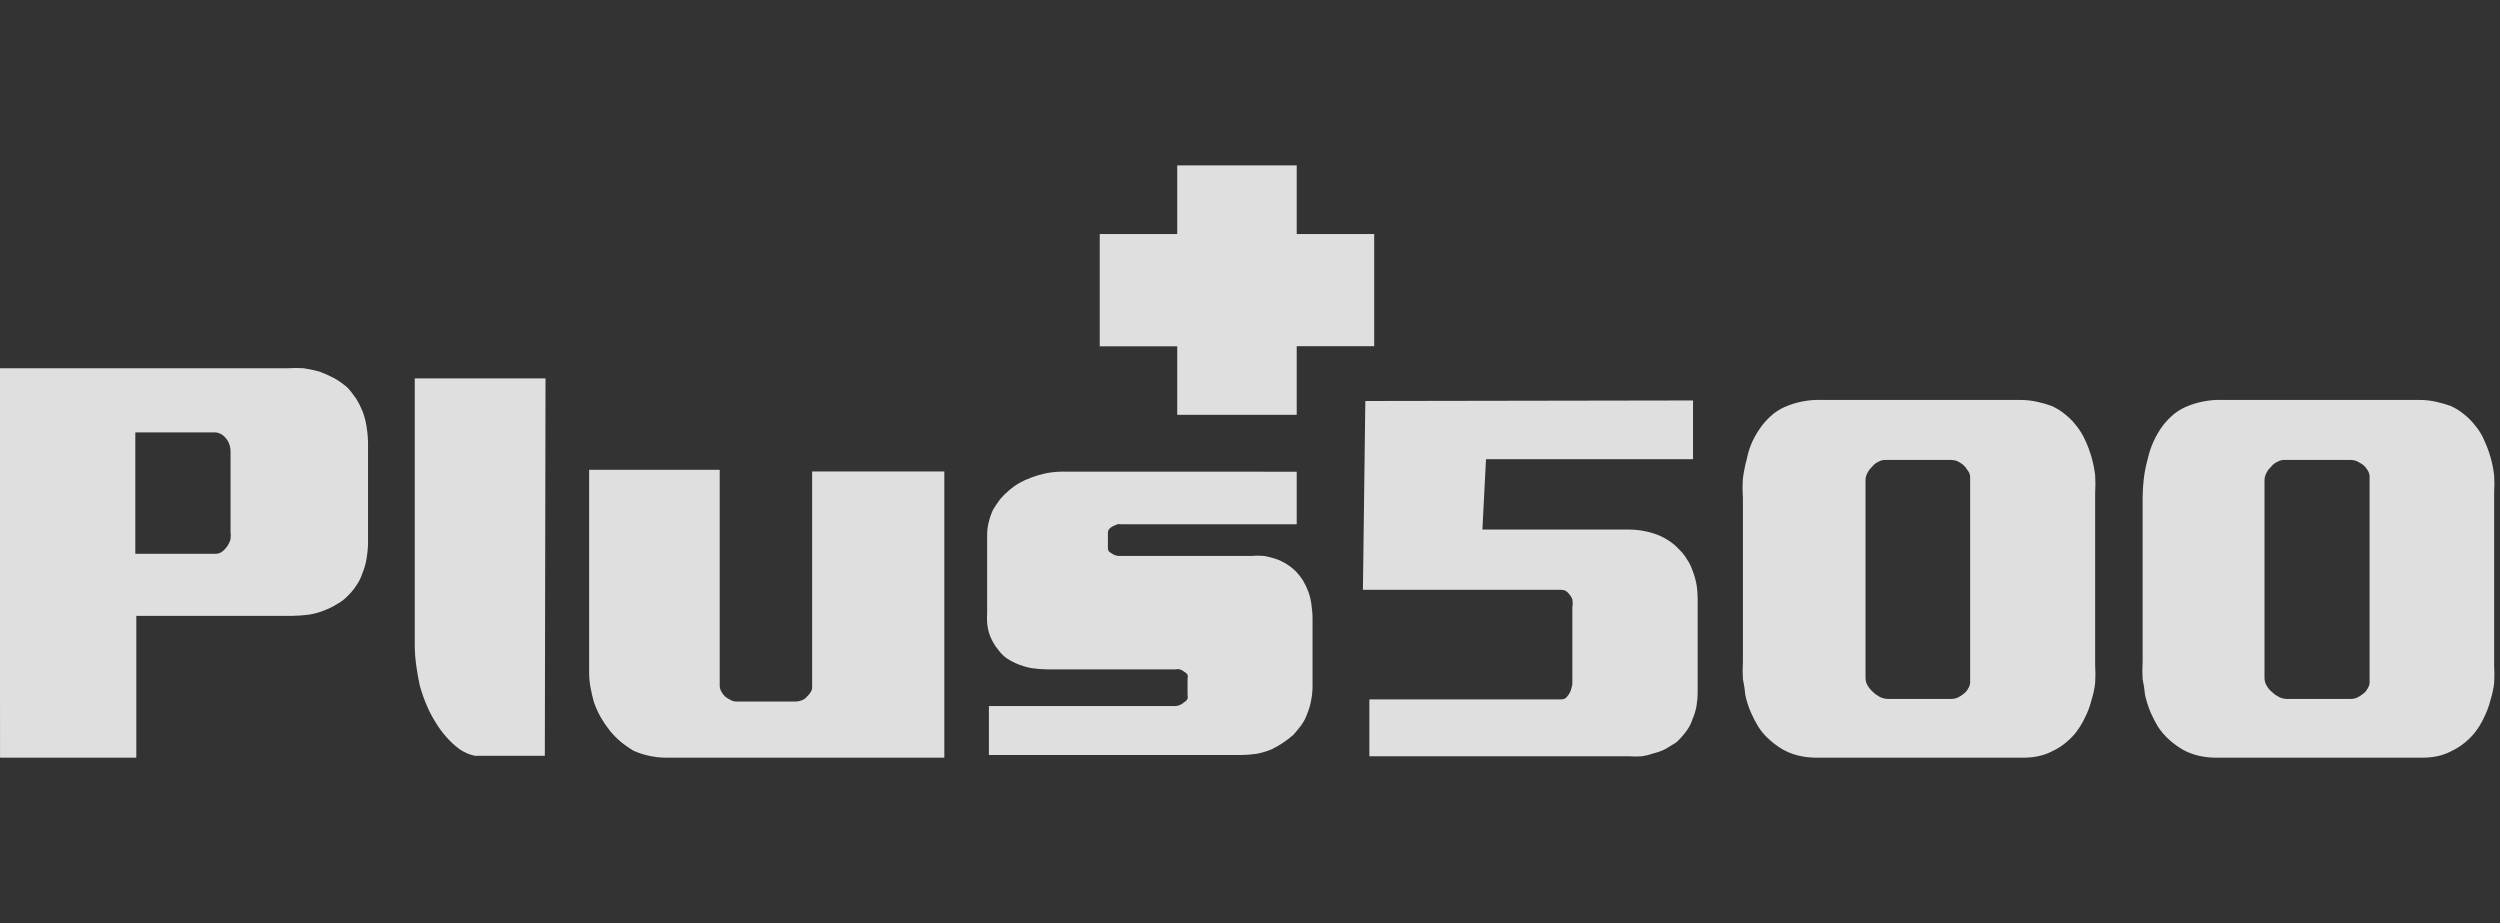
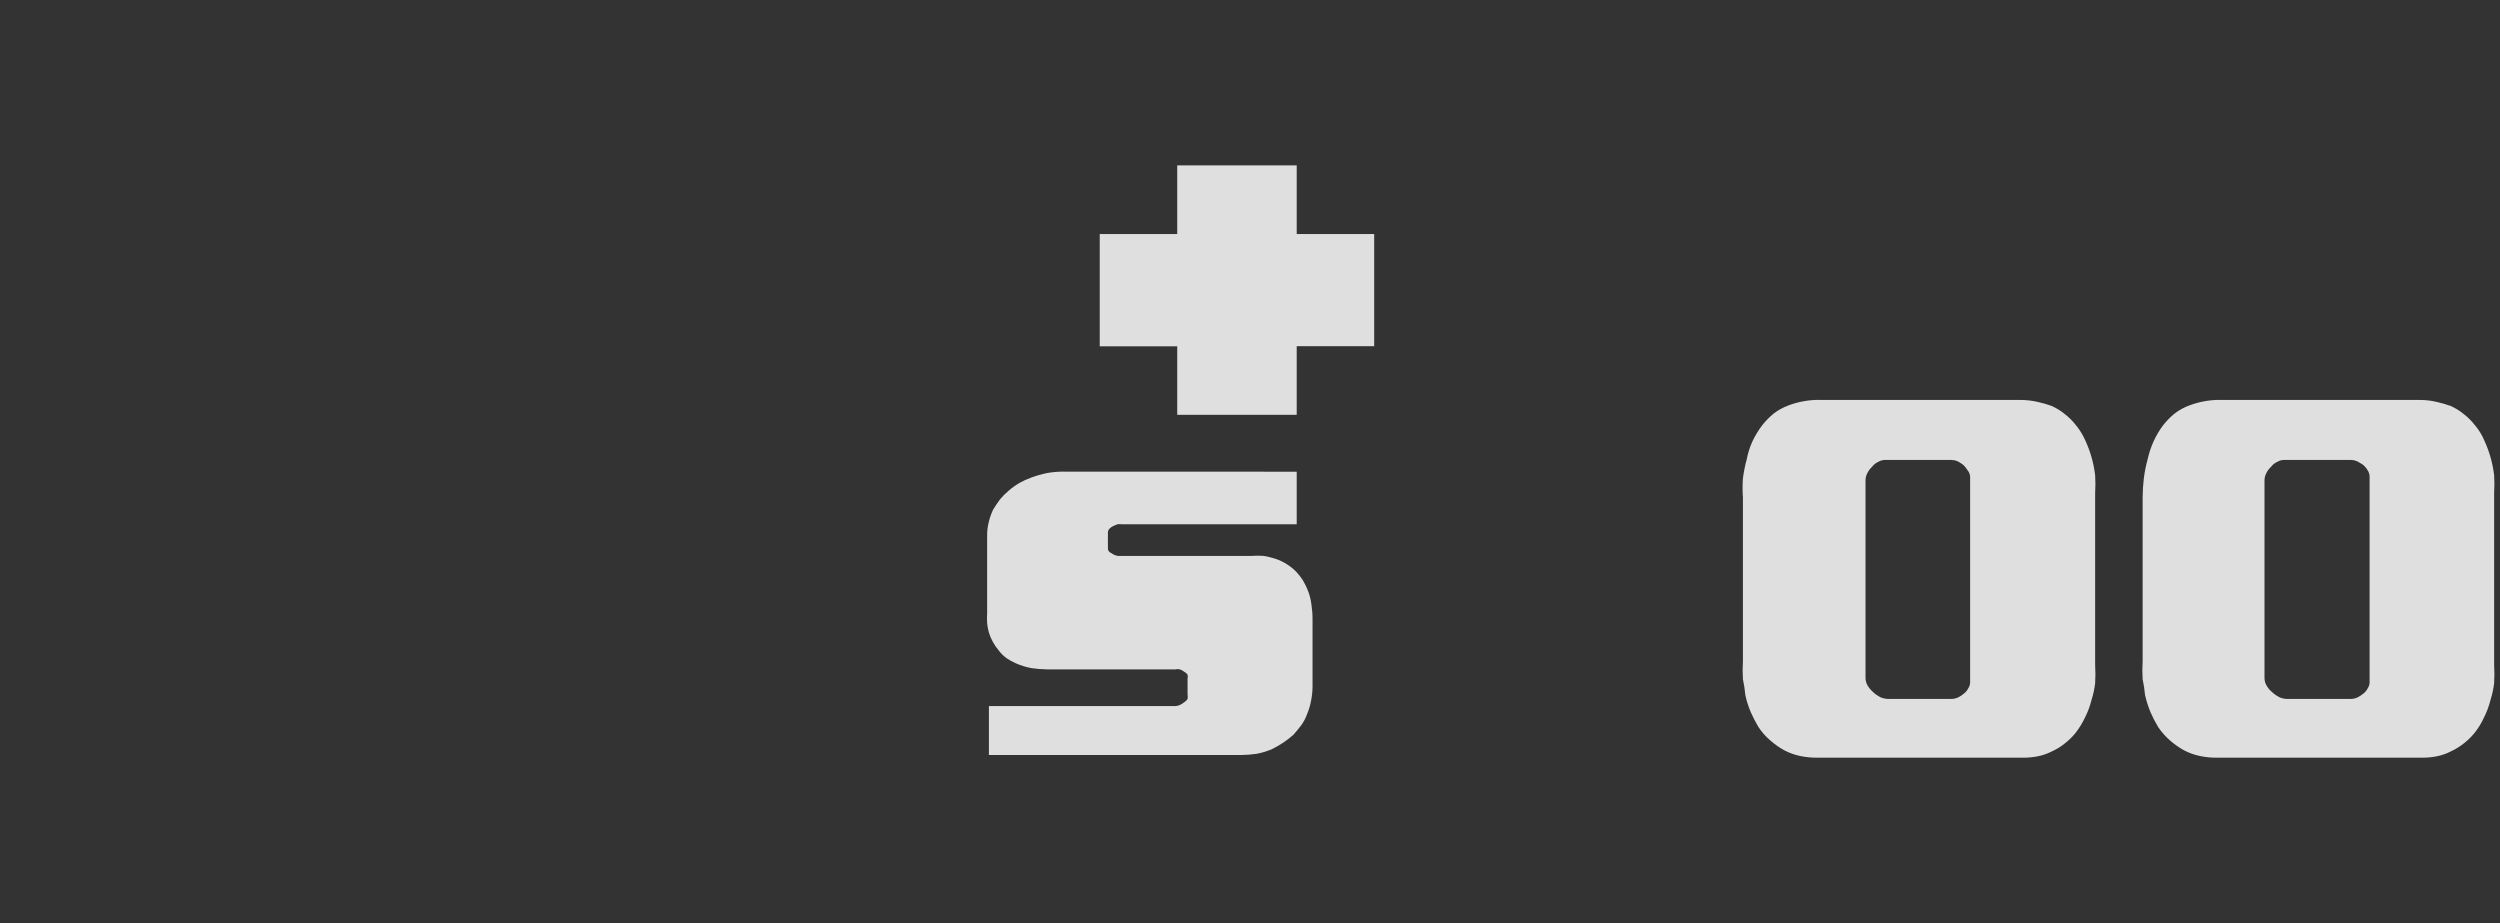
<svg xmlns="http://www.w3.org/2000/svg" width="130" height="48" viewBox="0 0 130 48" fill="none">
  <rect x="0" y="0" width="130" height="48" fill="#333333" stroke="none" />
  <g opacity="0.84">
-     <path d="M0 33.849V19.149H14.969C15.244 19.13 15.519 19.13 15.794 19.149C16.071 19.193 16.346 19.251 16.617 19.324C16.883 19.422 17.141 19.539 17.39 19.673C17.64 19.815 17.875 19.983 18.09 20.173C18.241 20.348 18.383 20.532 18.515 20.722C18.645 20.933 18.757 21.154 18.851 21.383C18.95 21.645 19.021 21.917 19.063 22.194C19.114 22.507 19.14 22.825 19.138 23.142V28.132C19.14 28.434 19.114 28.735 19.063 29.032C19.024 29.294 18.953 29.549 18.851 29.793C18.78 30.02 18.675 30.234 18.539 30.429C18.418 30.619 18.276 30.795 18.115 30.953C17.956 31.126 17.771 31.273 17.567 31.389C17.365 31.517 17.152 31.626 16.93 31.714C16.651 31.833 16.357 31.917 16.057 31.963C15.755 32.002 15.451 32.023 15.146 32.026H7.088V39.399H0.002L0 33.849ZM7.036 22.484V28.797H11.227C11.345 28.796 11.459 28.756 11.552 28.684C11.658 28.603 11.75 28.506 11.826 28.397C11.898 28.285 11.953 28.164 11.988 28.036C12.005 27.912 12.005 27.785 11.988 27.661V23.482C11.989 23.341 11.964 23.202 11.914 23.07C11.872 22.959 11.808 22.856 11.726 22.77C11.657 22.679 11.567 22.606 11.464 22.558C11.39 22.52 11.31 22.495 11.227 22.483L7.036 22.484Z" fill="white" />
-     <path d="M37.425 24.43V35.658C37.428 35.758 37.454 35.856 37.5 35.945C37.554 36.044 37.621 36.137 37.7 36.219C37.794 36.29 37.895 36.352 38 36.406C38.093 36.455 38.196 36.48 38.3 36.481H41.382C41.485 36.477 41.586 36.456 41.682 36.419C41.783 36.384 41.873 36.324 41.944 36.244C42.02 36.173 42.087 36.094 42.144 36.007C42.2 35.931 42.231 35.839 42.231 35.745V24.517H49.105V39.4H34.643C34.34 39.399 34.039 39.365 33.743 39.3C33.468 39.241 33.2 39.153 32.943 39.038C32.706 38.898 32.481 38.74 32.27 38.564C32.065 38.391 31.876 38.199 31.708 37.99C31.533 37.768 31.375 37.534 31.234 37.29C31.095 37.043 30.978 36.784 30.885 36.517C30.81 36.255 30.748 35.98 30.698 35.706C30.653 35.441 30.632 35.174 30.635 34.906V24.43H37.425Z" fill="white" />
    <path d="M67.429 24.529V27.261H58.322C58.252 27.252 58.18 27.252 58.11 27.261L57.873 27.361C57.804 27.397 57.741 27.443 57.686 27.498C57.638 27.554 57.612 27.625 57.611 27.698V28.521C57.612 28.557 57.62 28.592 57.635 28.624C57.65 28.656 57.672 28.685 57.698 28.708L57.898 28.833C57.972 28.871 58.052 28.897 58.135 28.908H65.084C65.296 28.89 65.508 28.89 65.72 28.908C65.927 28.944 66.131 28.994 66.331 29.058C66.736 29.198 67.103 29.428 67.404 29.731C67.534 29.87 67.651 30.02 67.753 30.18C67.862 30.363 67.954 30.555 68.028 30.754C68.107 30.964 68.161 31.181 68.19 31.403C68.231 31.663 68.252 31.926 68.252 32.189V35.668C68.253 35.924 68.228 36.179 68.177 36.429C68.133 36.673 68.062 36.912 67.965 37.14C67.891 37.35 67.787 37.548 67.654 37.726C67.516 37.901 67.392 38.063 67.254 38.212C66.921 38.505 66.551 38.753 66.154 38.949C65.894 39.063 65.623 39.146 65.344 39.198C65.079 39.237 64.812 39.258 64.544 39.26H51.423V36.715H61.129C61.211 36.711 61.292 36.69 61.366 36.653C61.443 36.618 61.514 36.572 61.578 36.516C61.651 36.475 61.711 36.414 61.753 36.341C61.77 36.268 61.77 36.191 61.753 36.117V35.293C61.77 35.224 61.77 35.151 61.753 35.081C61.707 35.019 61.647 34.968 61.578 34.931C61.512 34.876 61.435 34.834 61.353 34.807C61.279 34.789 61.203 34.789 61.129 34.807H54.442C54.174 34.804 53.907 34.783 53.642 34.744C53.363 34.692 53.091 34.609 52.831 34.495C52.657 34.418 52.489 34.326 52.331 34.22C52.179 34.107 52.045 33.972 51.931 33.82C51.817 33.685 51.716 33.539 51.631 33.384C51.543 33.226 51.472 33.058 51.419 32.884C51.377 32.729 51.348 32.57 51.332 32.409C51.319 32.227 51.319 32.044 51.332 31.861V27.856C51.328 27.612 51.357 27.369 51.419 27.132C51.472 26.913 51.547 26.7 51.644 26.496C51.756 26.309 51.881 26.134 52.005 25.96C52.142 25.799 52.293 25.648 52.455 25.511C52.629 25.36 52.816 25.226 53.016 25.111C53.208 25.003 53.408 24.911 53.616 24.837C53.884 24.738 54.159 24.658 54.439 24.6C54.711 24.551 54.986 24.526 55.262 24.525L67.429 24.529Z" fill="white" />
-     <path d="M88.038 20.824V23.88H77.272L77.085 27.536H84.685C85.139 27.534 85.589 27.606 86.02 27.748C86.27 27.83 86.509 27.943 86.731 28.085C86.948 28.219 87.145 28.383 87.317 28.571C87.478 28.726 87.617 28.902 87.729 29.095C87.852 29.276 87.949 29.473 88.016 29.681C88.105 29.908 88.172 30.142 88.216 30.381C88.257 30.625 88.277 30.871 88.278 31.117V35.983C88.278 36.234 88.257 36.484 88.216 36.731C88.174 36.954 88.107 37.172 88.016 37.38C87.939 37.629 87.816 37.862 87.654 38.066C87.509 38.26 87.346 38.439 87.168 38.602L86.619 38.939C86.43 39.039 86.228 39.115 86.019 39.164C85.812 39.237 85.6 39.291 85.383 39.326C85.159 39.344 84.933 39.344 84.709 39.326H71.207V36.368H81.187C81.238 36.37 81.289 36.361 81.337 36.342C81.384 36.322 81.427 36.293 81.462 36.256C81.544 36.167 81.612 36.066 81.662 35.956C81.707 35.834 81.74 35.709 81.762 35.581V31.581C81.785 31.445 81.785 31.306 81.762 31.169C81.725 31.062 81.665 30.964 81.587 30.882C81.527 30.799 81.445 30.735 81.35 30.695C81.265 30.673 81.176 30.665 81.088 30.67H70.872L70.997 20.852L88.038 20.824Z" fill="white" />
    <path d="M94.537 20.798H105.091C105.381 20.799 105.67 20.833 105.952 20.898C106.202 20.952 106.448 21.023 106.688 21.11C106.94 21.223 107.176 21.37 107.388 21.547C107.592 21.707 107.777 21.892 107.937 22.096C108.141 22.341 108.309 22.614 108.437 22.906C108.702 23.478 108.874 24.089 108.948 24.715C108.967 25.018 108.967 25.323 108.948 25.626V34.583C108.967 34.899 108.967 35.216 108.948 35.532C108.912 35.824 108.85 36.112 108.761 36.392C108.681 36.716 108.564 37.03 108.412 37.328C108.28 37.601 108.121 37.86 107.938 38.101C107.769 38.31 107.577 38.498 107.364 38.663C107.166 38.824 106.948 38.959 106.715 39.063C106.484 39.185 106.236 39.273 105.979 39.325C105.728 39.375 105.474 39.4 105.218 39.4H94.487C94.194 39.401 93.901 39.372 93.614 39.313C93.323 39.252 93.041 39.151 92.778 39.013C92.519 38.87 92.276 38.698 92.055 38.502C91.813 38.297 91.603 38.058 91.431 37.791C91.287 37.549 91.158 37.299 91.044 37.042C90.919 36.752 90.823 36.451 90.757 36.142C90.732 35.865 90.69 35.59 90.632 35.318C90.612 35.011 90.612 34.702 90.632 34.395V25.875C90.608 25.542 90.608 25.208 90.632 24.875C90.675 24.537 90.742 24.203 90.832 23.875C90.894 23.552 90.995 23.238 91.132 22.939C91.271 22.649 91.439 22.373 91.632 22.116C91.809 21.891 92.011 21.686 92.232 21.504C92.467 21.324 92.728 21.181 93.006 21.08C93.493 20.897 94.008 20.8 94.528 20.793L94.537 20.798ZM101.486 23.917H98.043C97.911 23.914 97.781 23.949 97.668 24.017C97.54 24.075 97.428 24.165 97.344 24.279C97.24 24.374 97.155 24.488 97.095 24.616C97.033 24.735 97.003 24.868 97.007 25.002V35.257C97.008 35.398 97.047 35.536 97.12 35.657C97.194 35.779 97.287 35.888 97.394 35.982C97.502 36.086 97.624 36.174 97.756 36.244C97.885 36.306 98.025 36.34 98.168 36.344H101.486C101.598 36.342 101.708 36.317 101.81 36.27C101.928 36.215 102.038 36.144 102.135 36.058C102.224 35.987 102.297 35.898 102.347 35.796C102.407 35.707 102.442 35.603 102.447 35.496V24.768C102.433 24.643 102.38 24.525 102.297 24.431C102.24 24.334 102.169 24.245 102.085 24.17C101.985 24.091 101.876 24.024 101.76 23.97C101.672 23.938 101.58 23.921 101.486 23.92" fill="white" />
    <path d="M115.284 20.798H125.826C126.12 20.797 126.413 20.83 126.699 20.898C126.949 20.952 127.195 21.023 127.435 21.11C127.687 21.223 127.923 21.37 128.135 21.547C128.339 21.707 128.524 21.892 128.684 22.096C128.892 22.338 129.061 22.611 129.184 22.906C129.449 23.478 129.622 24.089 129.695 24.715C129.714 25.018 129.714 25.323 129.695 25.626V34.583C129.714 34.899 129.714 35.216 129.695 35.532C129.659 35.824 129.597 36.112 129.508 36.392C129.428 36.716 129.311 37.03 129.159 37.328C129.032 37.603 128.873 37.863 128.685 38.101C128.516 38.31 128.324 38.498 128.111 38.663C127.911 38.821 127.693 38.956 127.462 39.063C127.231 39.185 126.983 39.273 126.726 39.325C126.488 39.373 126.246 39.398 126.003 39.4H115.272C114.979 39.402 114.686 39.372 114.399 39.313C114.108 39.253 113.826 39.152 113.563 39.013C113.304 38.87 113.061 38.698 112.839 38.502C112.6 38.294 112.39 38.055 112.215 37.791C112.071 37.549 111.942 37.299 111.829 37.042C111.709 36.75 111.613 36.449 111.542 36.142C111.517 35.865 111.475 35.59 111.417 35.318C111.397 35.011 111.397 34.702 111.417 34.395V25.875C111.419 25.541 111.44 25.207 111.479 24.875C111.522 24.537 111.588 24.203 111.679 23.875C111.818 23.239 112.091 22.639 112.479 22.116C112.656 21.891 112.858 21.686 113.079 21.504C113.314 21.324 113.575 21.181 113.853 21.08C114.34 20.897 114.855 20.8 115.375 20.793L115.284 20.798ZM122.258 23.917H118.79C118.658 23.914 118.529 23.949 118.416 24.017C118.287 24.075 118.175 24.165 118.091 24.279C117.987 24.374 117.902 24.488 117.842 24.616C117.781 24.735 117.751 24.868 117.754 25.002V35.257C117.755 35.398 117.794 35.536 117.867 35.657C117.937 35.782 118.03 35.892 118.141 35.982C118.249 36.086 118.371 36.174 118.503 36.244C118.632 36.306 118.772 36.341 118.915 36.344H122.258C122.37 36.342 122.48 36.317 122.582 36.27C122.698 36.212 122.808 36.141 122.907 36.058C122.996 35.987 123.069 35.898 123.119 35.796C123.179 35.707 123.214 35.603 123.219 35.496V24.768C123.214 24.657 123.18 24.549 123.119 24.456C123.062 24.358 122.991 24.27 122.907 24.194C122.804 24.118 122.696 24.052 122.582 23.994C122.481 23.947 122.37 23.921 122.258 23.919" fill="white" />
-     <path d="M28.331 39.3H24.688C24.4 39.239 24.128 39.12 23.888 38.951C23.64 38.769 23.414 38.56 23.214 38.327C23.002 38.092 22.814 37.837 22.653 37.566C22.47 37.276 22.311 36.971 22.179 36.655C22.041 36.329 21.924 35.995 21.829 35.655C21.754 35.306 21.692 34.944 21.642 34.595C21.593 34.239 21.568 33.881 21.567 33.522V19.676H28.367L28.331 39.3Z" fill="white" />
    <path d="M61.216 12.17H57.186V18.008H61.216V21.57H67.429V18.002H71.458V12.17H67.429V8.6H61.216V12.17Z" fill="white" />
  </g>
</svg>